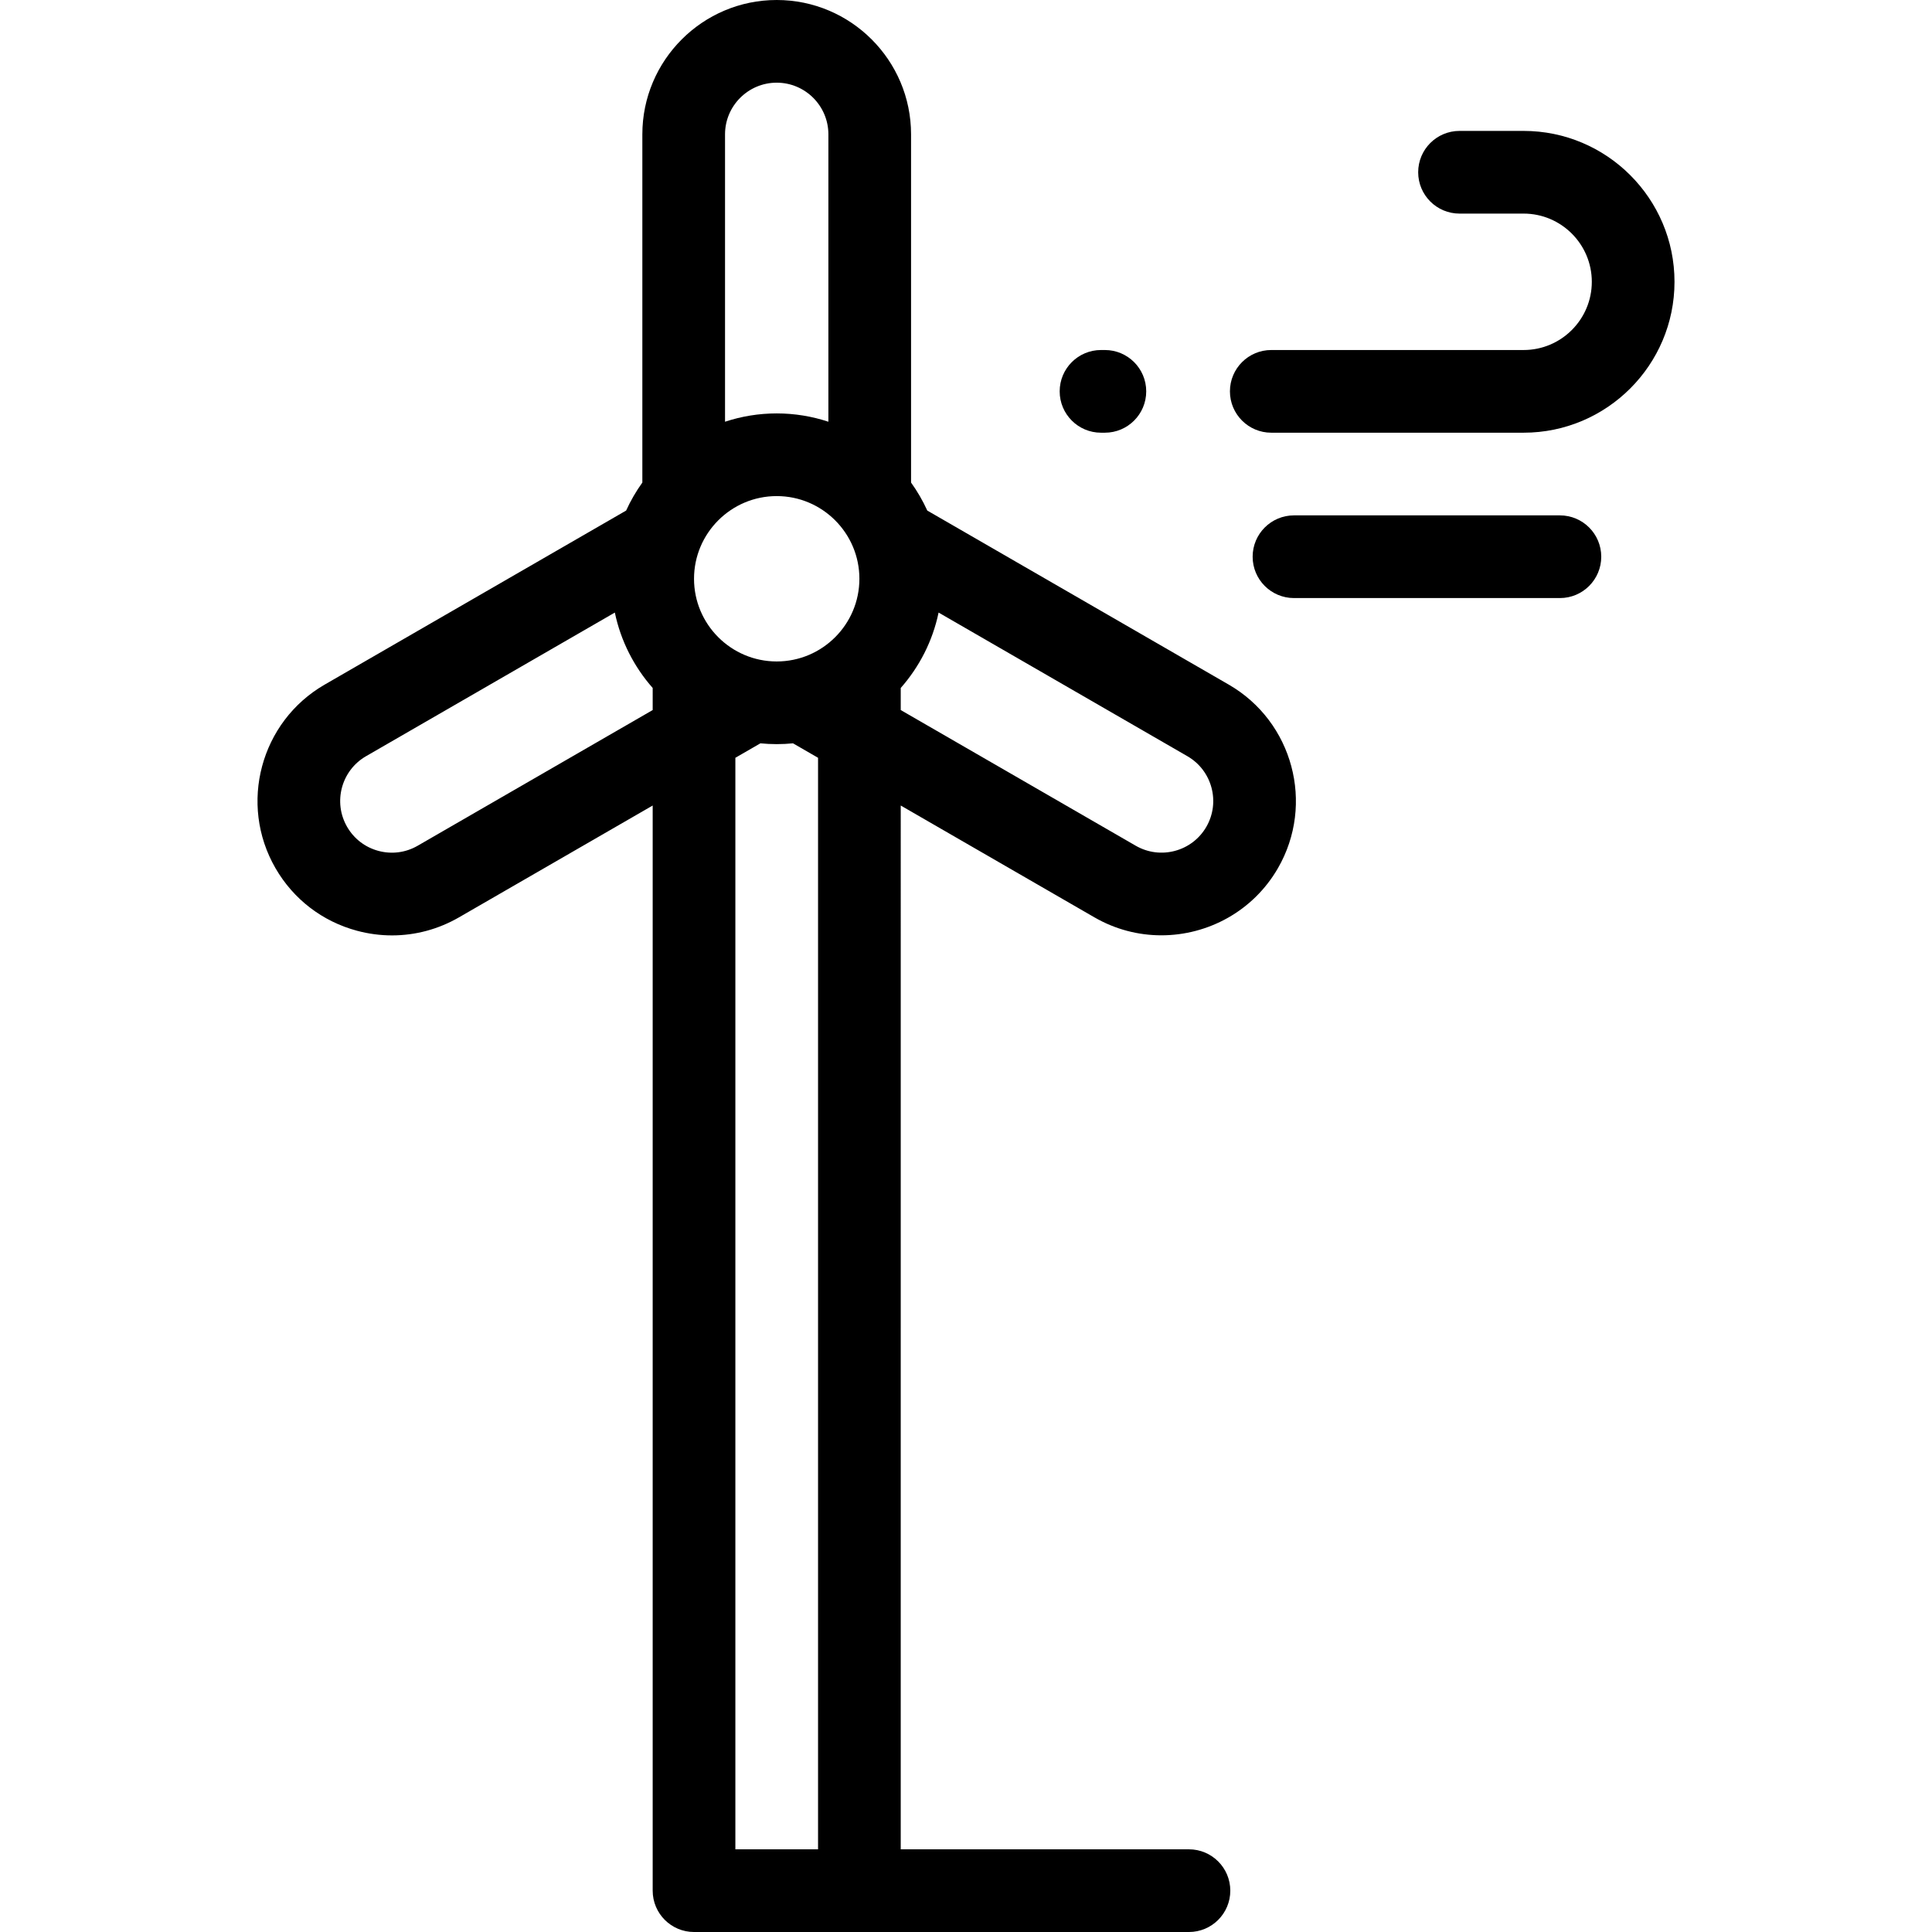
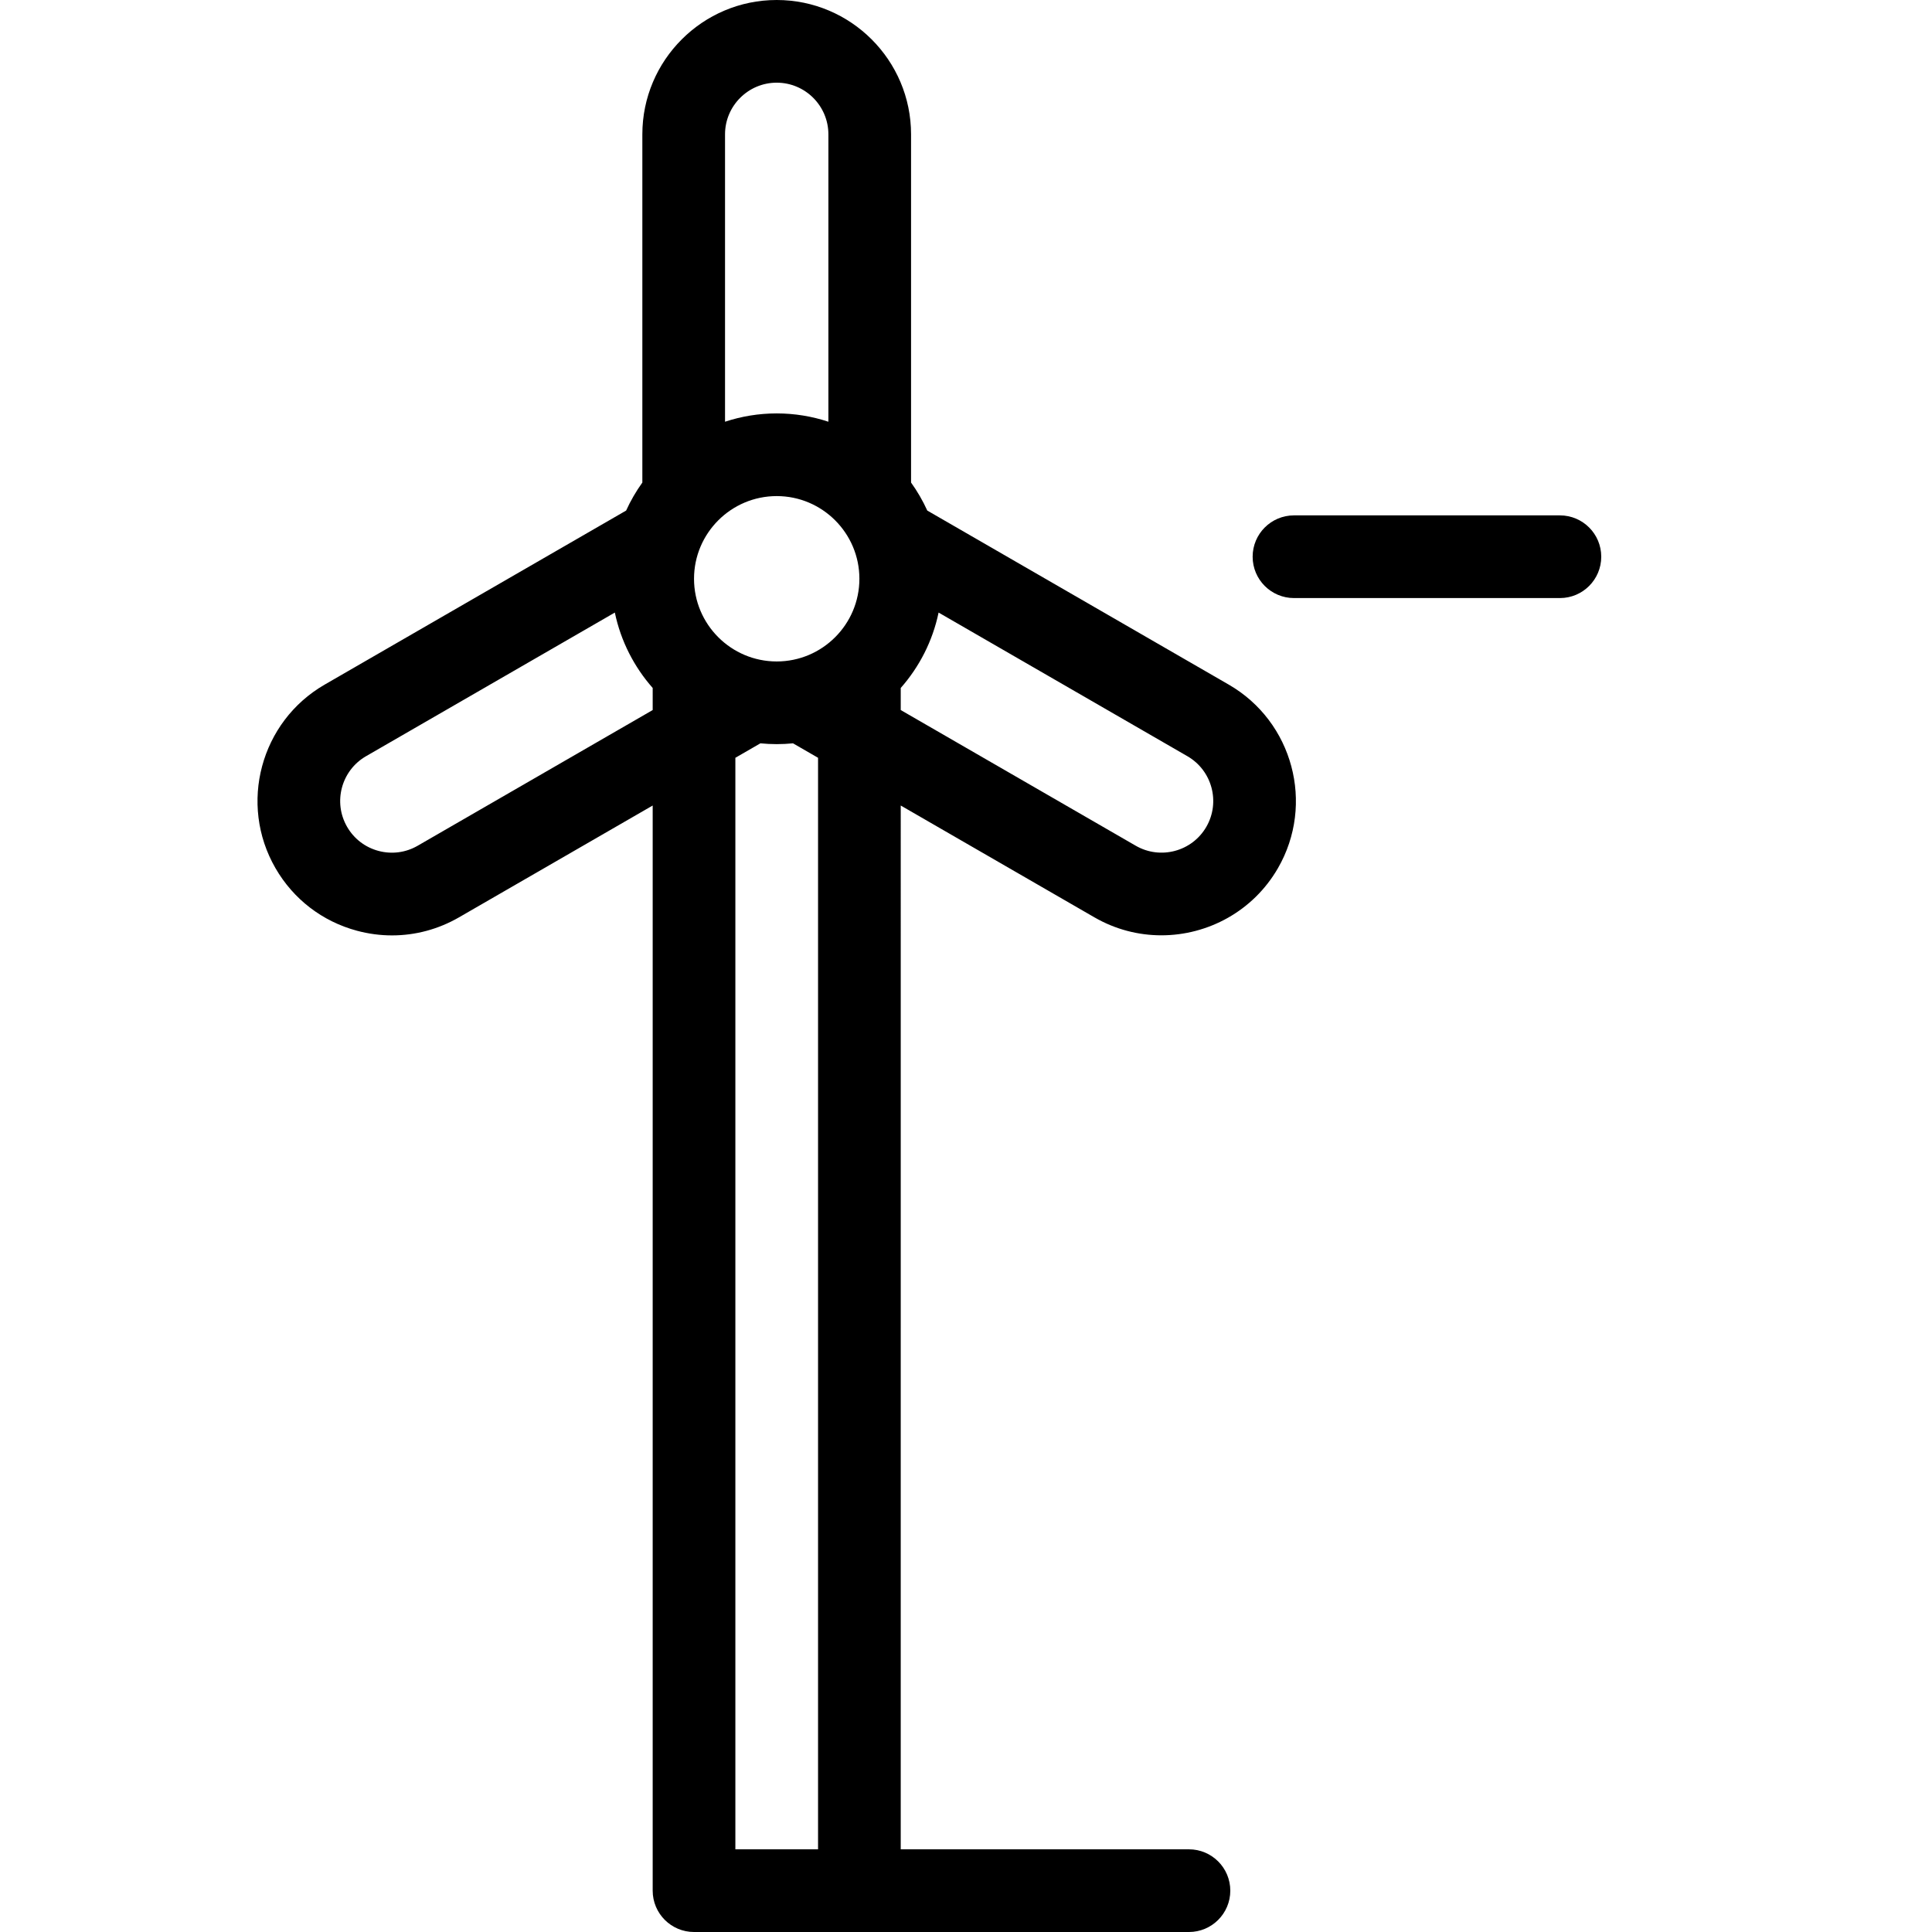
<svg xmlns="http://www.w3.org/2000/svg" fill="#000000" height="800px" width="800px" version="1.1" id="Layer_1" viewBox="0 0 512 512" xml:space="preserve">
  <g>
    <g>
      <g>
-         <path d="M403.77,34.693h-16.981c-6.051,0-10.956,4.906-10.956,10.956s4.905,10.956,10.956,10.956h16.981     c9.968,0,18.077,8.109,18.077,18.077s-8.109,18.077-18.077,18.077h-66.869c-6.051,0-10.956,4.906-10.956,10.956     s4.905,10.956,10.956,10.956h66.87c22.05,0,39.989-17.939,39.989-39.989S425.819,34.693,403.77,34.693z" />
        <path d="M413.391,136.581h-70.472c-6.051,0-10.956,4.906-10.956,10.956s4.905,10.956,10.956,10.956h70.472     c6.051,0,10.956-4.906,10.956-10.956S419.442,136.581,413.391,136.581z" />
-         <path d="M291.782,114.67h1.022c6.051,0,10.956-4.906,10.956-10.956s-4.905-10.956-10.956-10.956h-1.022     c-6.051,0-10.956,4.906-10.956,10.956S285.731,114.67,291.782,114.67z" />
        <path d="M325.634,181.432l-79.894-46.127c-1.193-2.623-2.635-5.107-4.299-7.424V35.606C241.441,15.972,225.467,0,205.835,0     c-19.633,0-35.606,15.972-35.606,35.606v92.275c-1.664,2.317-3.106,4.801-4.299,7.424l-79.894,46.127     c-17.001,9.816-22.848,31.636-13.031,48.639c4.755,8.237,12.434,14.129,21.62,16.59c3.068,0.822,6.18,1.228,9.273,1.228     c6.169,0,12.258-1.618,17.745-4.786l51.326-29.633v287.573c0,6.05,4.905,10.956,10.956,10.956h131.162     c6.051,0,10.956-4.906,10.956-10.956c0-6.05-4.905-10.956-10.956-10.956h-76.383V213.471l51.326,29.633     c5.594,3.23,11.706,4.764,17.743,4.764c12.314,0,24.309-6.386,30.896-17.795C348.483,213.068,342.637,191.249,325.634,181.432z      M172.97,188.17h-0.001l-62.281,35.958c-3.167,1.83-6.857,2.314-10.392,1.368c-3.533-0.947-6.486-3.213-8.314-6.381     c-3.775-6.54-1.527-14.933,5.012-18.708l65.943-38.072c1.575,7.556,5.108,14.398,10.033,19.986V188.17z M192.141,35.606     c0-7.552,6.143-13.695,13.695-13.695s13.695,6.143,13.695,13.695v76.155c-4.312-1.422-8.913-2.203-13.695-2.203     c-4.782,0-9.383,0.781-13.695,2.203V35.606z M216.792,490.088H194.88V200.821l6.636-3.831c1.422,0.14,2.862,0.215,4.32,0.215     c1.458,0,2.898-0.076,4.32-0.215l6.636,3.831V490.088z M205.836,175.293c-12.082,0-21.912-9.83-21.912-21.912     s9.83-21.912,21.912-21.912s21.912,9.83,21.912,21.912S217.918,175.293,205.836,175.293z M319.692,219.116     c-3.776,6.539-12.167,8.788-18.708,5.012l-62.281-35.958v-5.849c4.926-5.587,8.458-12.429,10.033-19.986l65.943,38.072     C321.218,204.183,323.467,212.576,319.692,219.116z" />
      </g>
    </g>
  </g>
</svg>